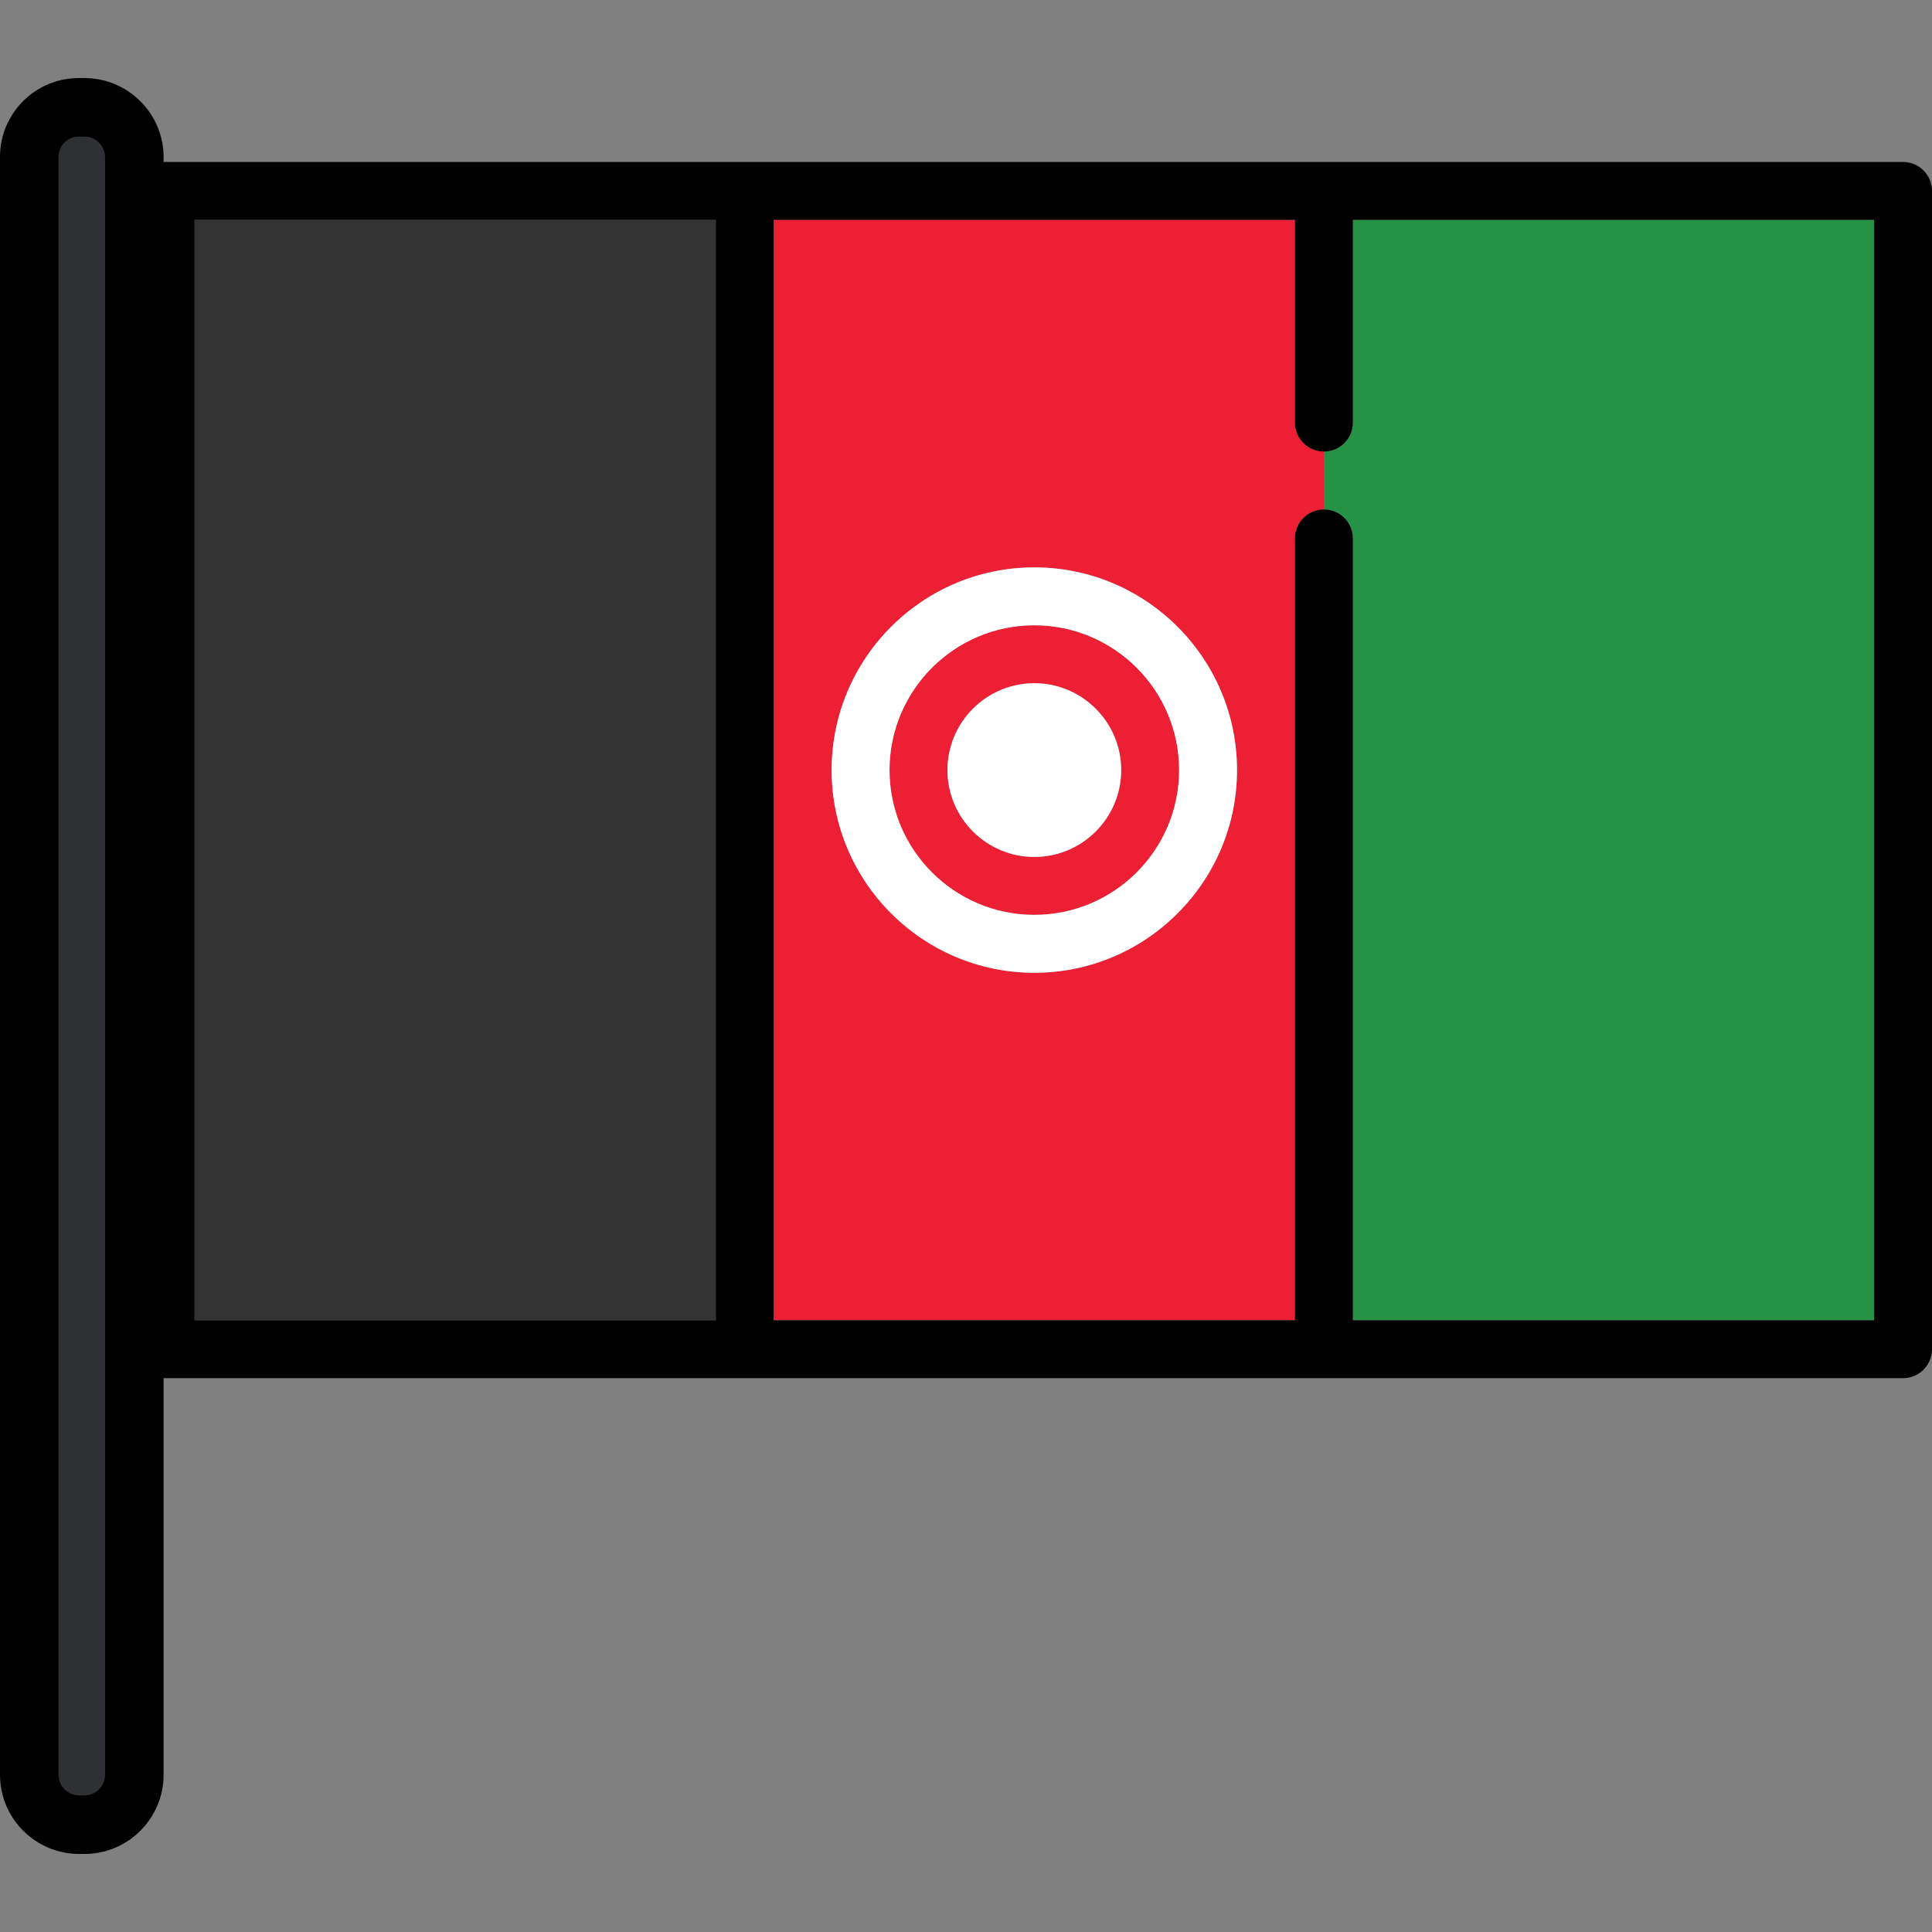
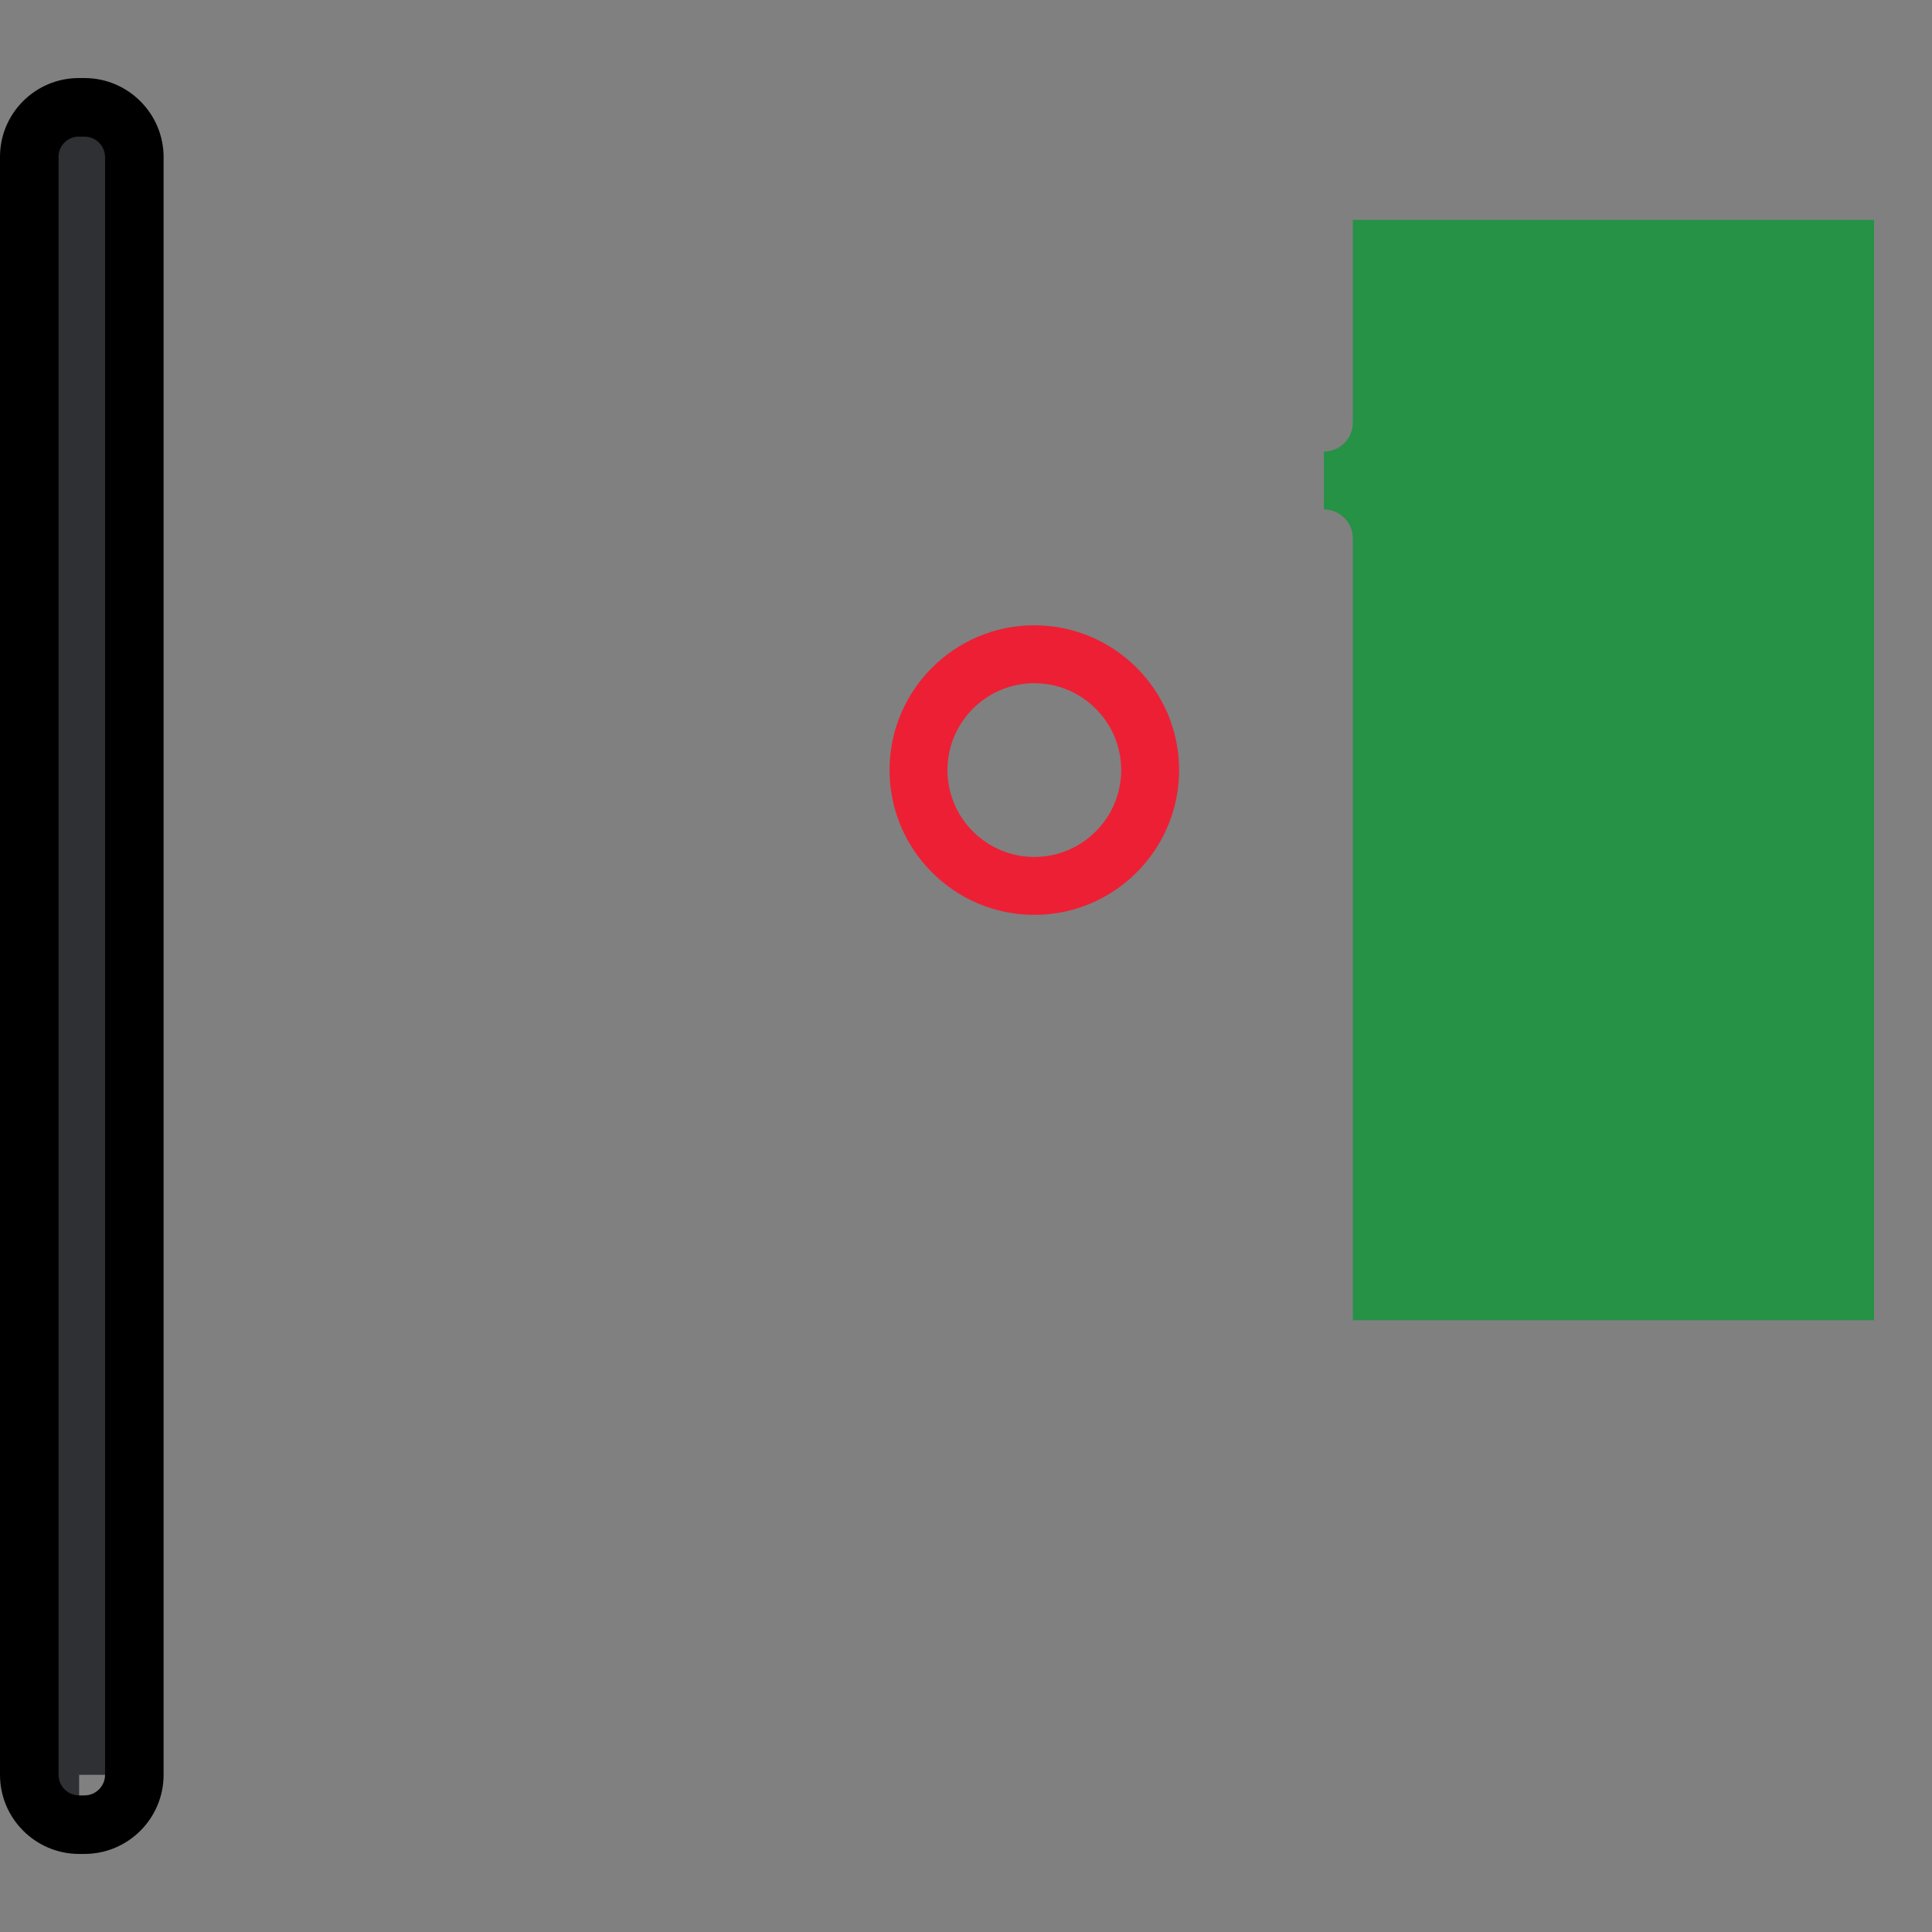
<svg xmlns="http://www.w3.org/2000/svg" version="1.1" id="Layer_1" viewBox="0 0 512 512" xml:space="preserve">
  <rect x="0" y="0" width="512" height="512" fill="#808080" stroke="none" />
  <g>
    <path style="fill:#ED1F34;" d="M274.107,165.709c-21.158,0-38.37,17.213-38.37,38.37s17.213,38.37,38.37,38.37   c21.157,0,38.37-17.213,38.37-38.37C312.477,182.922,295.265,165.709,274.107,165.709z M274.107,227.1   c-12.693,0-23.022-10.328-23.022-23.021s10.328-23.022,23.022-23.022s23.022,10.328,23.022,23.022   C297.13,216.774,286.801,227.1,274.107,227.1z" />
-     <path style="fill:#ED1F34;" d="M343.172,111.99V58.273H205.041v291.61h138.131V142.687c0-4.239,3.435-7.674,7.674-7.674v-15.349   C346.609,119.664,343.172,116.229,343.172,111.99z M274.107,257.797c-29.62,0-53.718-24.097-53.718-53.718   s24.097-53.719,53.718-53.719s53.718,24.098,53.718,53.719S303.728,257.797,274.107,257.797z" />
  </g>
-   <rect x="51.562" y="58.275" style="fill:#333333;" width="138.126" height="291.612" />
  <path style="fill:#259245;" d="M358.521,111.99c0,4.239-3.436,7.674-7.675,7.674v15.349c4.239,0,7.675,3.435,7.675,7.674v207.197  h138.131V58.273H358.521V111.99z" />
-   <path d="M504.326,42.925H43.888c-4.238,0-7.674,3.436-7.674,7.674v306.959c0,4.239,3.436,7.674,7.674,7.674h460.438  c4.239,0,7.674-3.436,7.674-7.674V50.599C512,46.361,508.565,42.925,504.326,42.925z M496.652,349.884H358.521V142.687  c0-4.239-3.436-7.674-7.675-7.674s-7.674,3.435-7.674,7.674v207.197H205.041V58.273h138.131v53.718c0,4.239,3.435,7.674,7.674,7.674  s7.675-3.435,7.675-7.674V58.273h138.131L496.652,349.884L496.652,349.884z M51.562,58.273h138.131v291.61H51.562V58.273z" />
  <g>
-     <path style="fill:#FFFFFF;" d="M274.107,150.36c-29.62,0-53.718,24.098-53.718,53.719s24.097,53.718,53.718,53.718   s53.718-24.097,53.718-53.718S303.728,150.36,274.107,150.36z M274.107,242.448c-21.158,0-38.37-17.213-38.37-38.37   s17.213-38.37,38.37-38.37c21.157,0,38.37,17.213,38.37,38.37C312.477,225.236,295.265,242.448,274.107,242.448z" />
-     <path style="fill:#FFFFFF;" d="M274.107,181.057c-12.693,0-23.022,10.328-23.022,23.022c0,12.694,10.328,23.021,23.022,23.021   s23.022-10.328,23.022-23.021S286.801,181.057,274.107,181.057z" />
-   </g>
-   <path style="fill:#2E3033;" d="M20.97,482.004c-6.429,0-11.661-5.232-11.661-11.661V41.55c0-6.371,5.183-11.554,11.554-11.554h1.524  c6.431,0,11.661,5.232,11.661,11.661v428.685c0,6.431-5.232,11.661-11.661,11.661H20.97V482.004z" />
+     </g>
+   <path style="fill:#2E3033;" d="M20.97,482.004c-6.429,0-11.661-5.232-11.661-11.661V41.55c0-6.371,5.183-11.554,11.554-11.554h1.524  c6.431,0,11.661,5.232,11.661,11.661v428.685H20.97V482.004z" />
  <path d="M22.386,20.687h-1.524C9.359,20.687,0,30.046,0,41.55v428.793c0,11.563,9.407,20.97,20.97,20.97h1.415  c11.564,0,20.97-9.407,20.97-20.97V41.657C43.357,30.094,33.949,20.687,22.386,20.687z M27.841,470.343  c0,3.008-2.447,5.455-5.455,5.455h-1.415c-3.008,0-5.455-2.447-5.455-5.455V41.55c0-2.949,2.399-5.348,5.348-5.348h1.524  c3.008,0,5.455,2.447,5.455,5.455v428.686H27.841z" />
</svg>